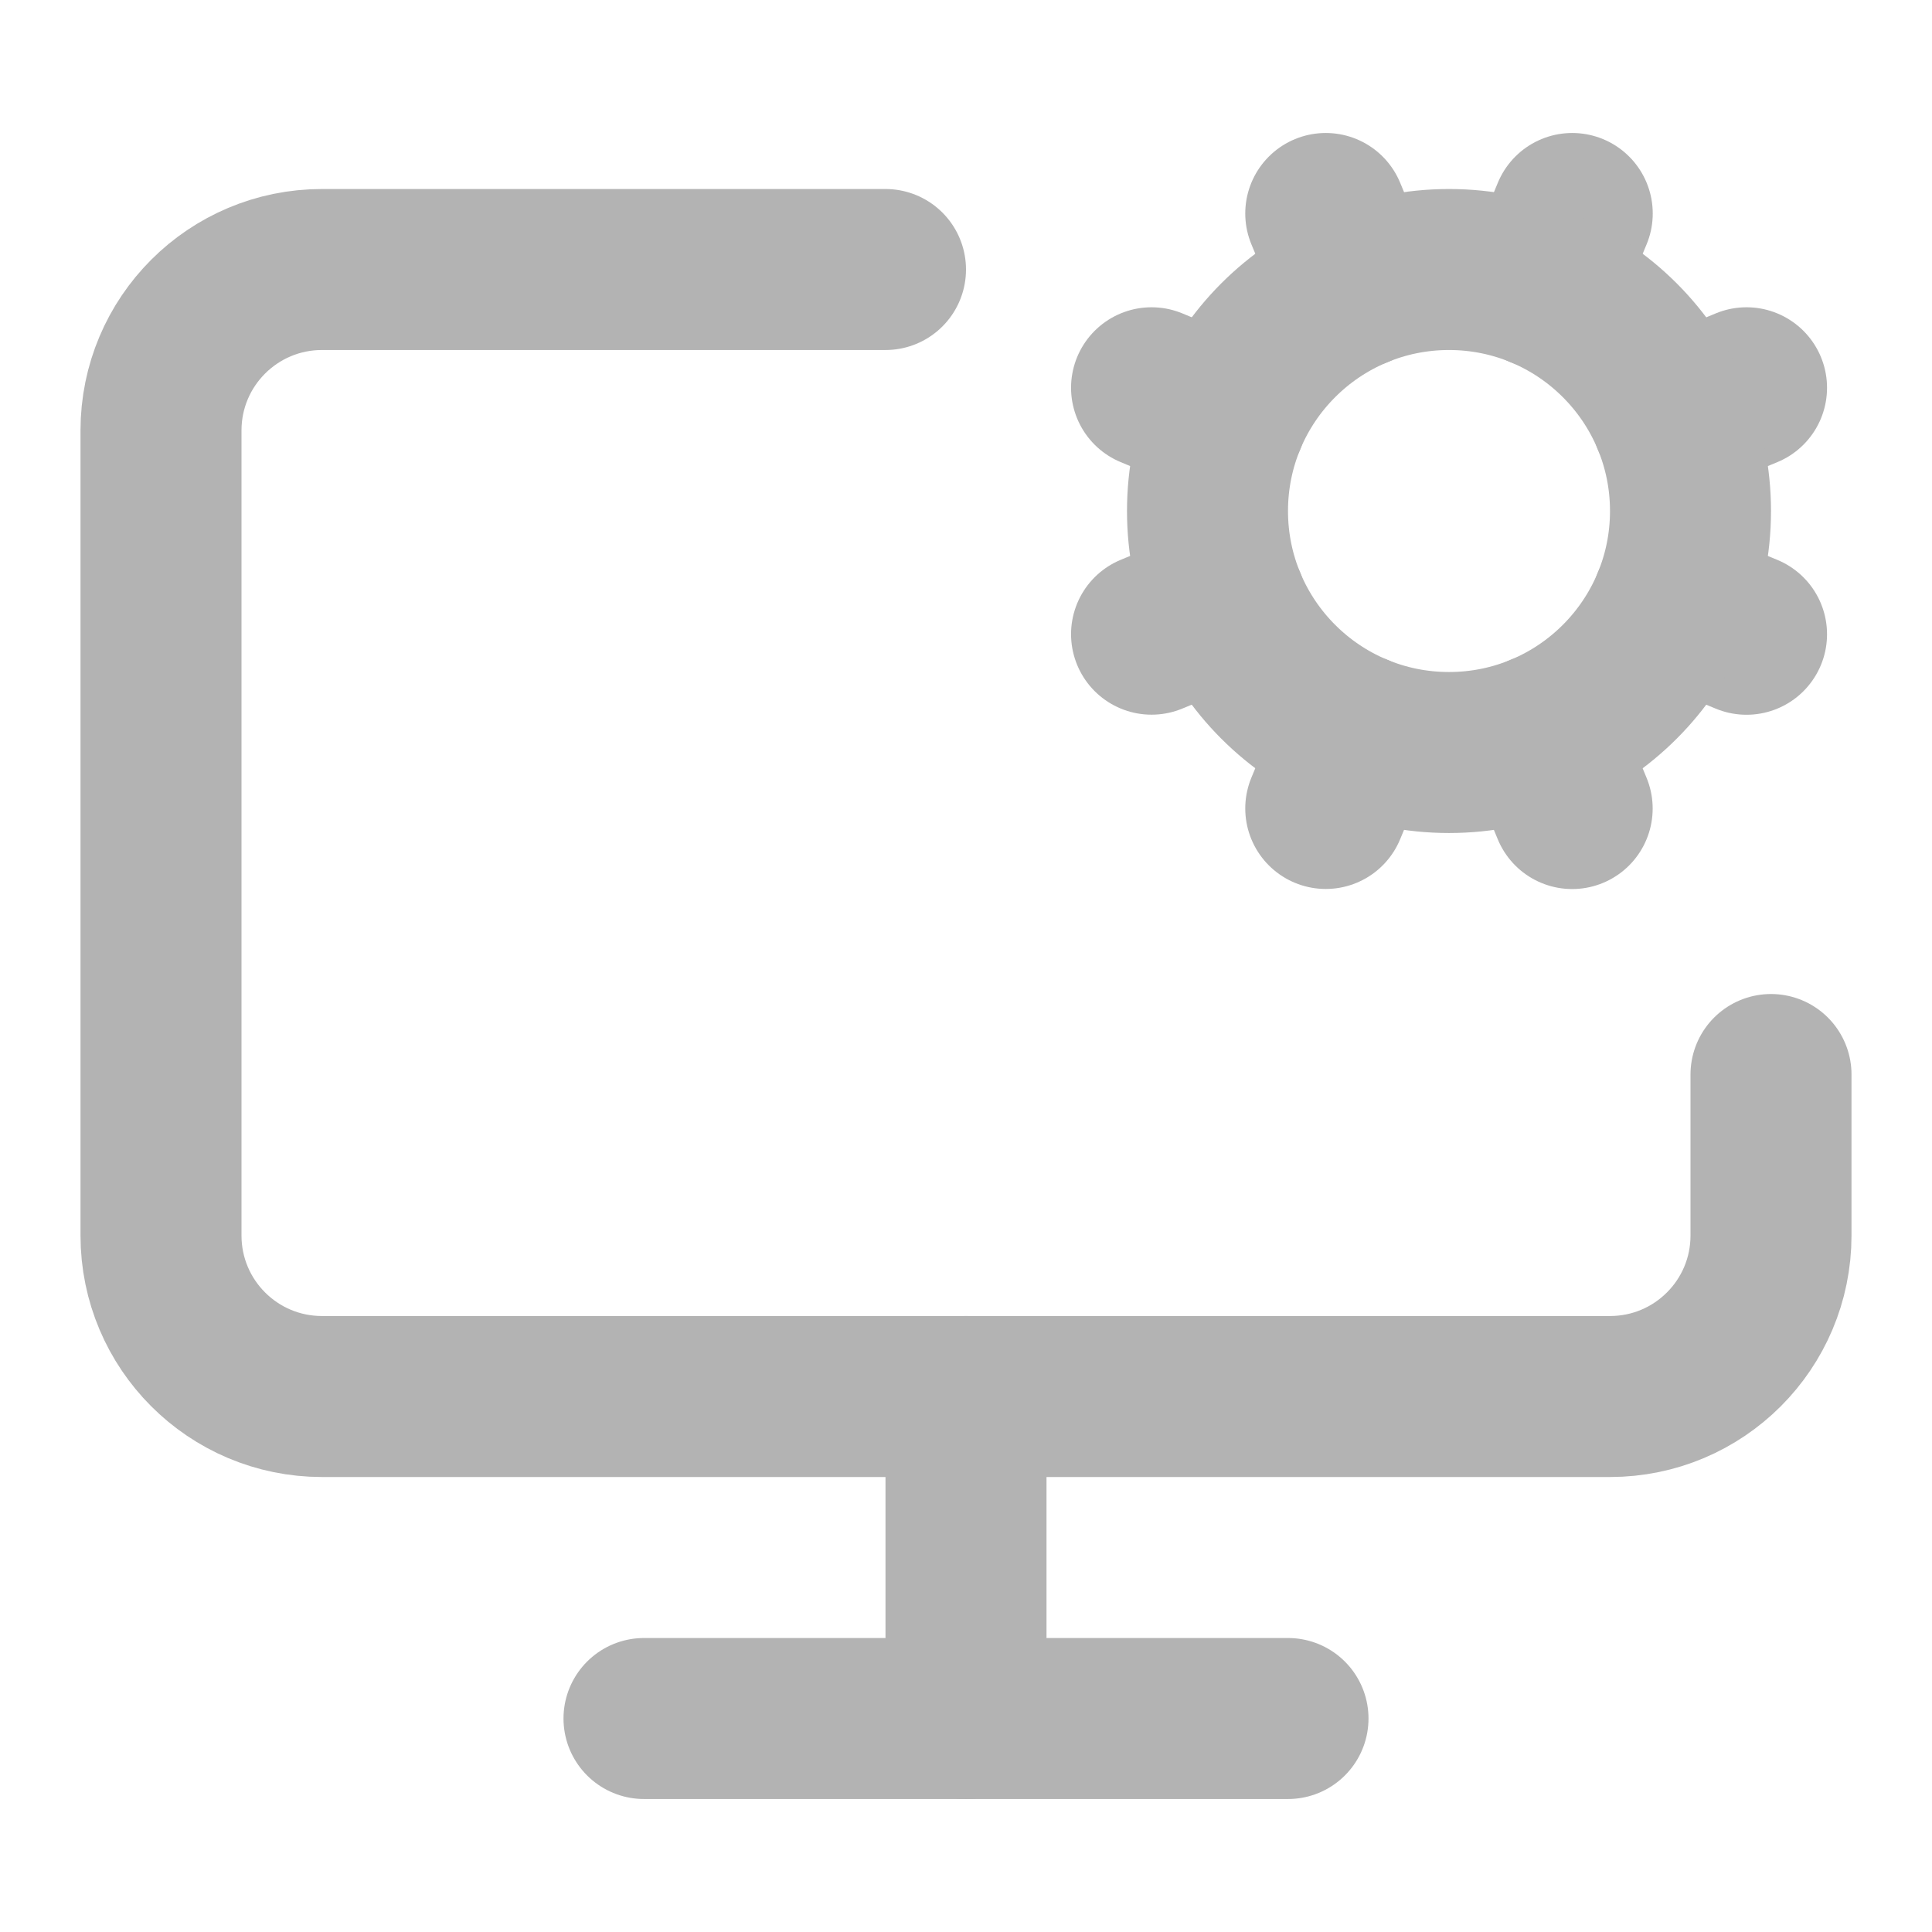
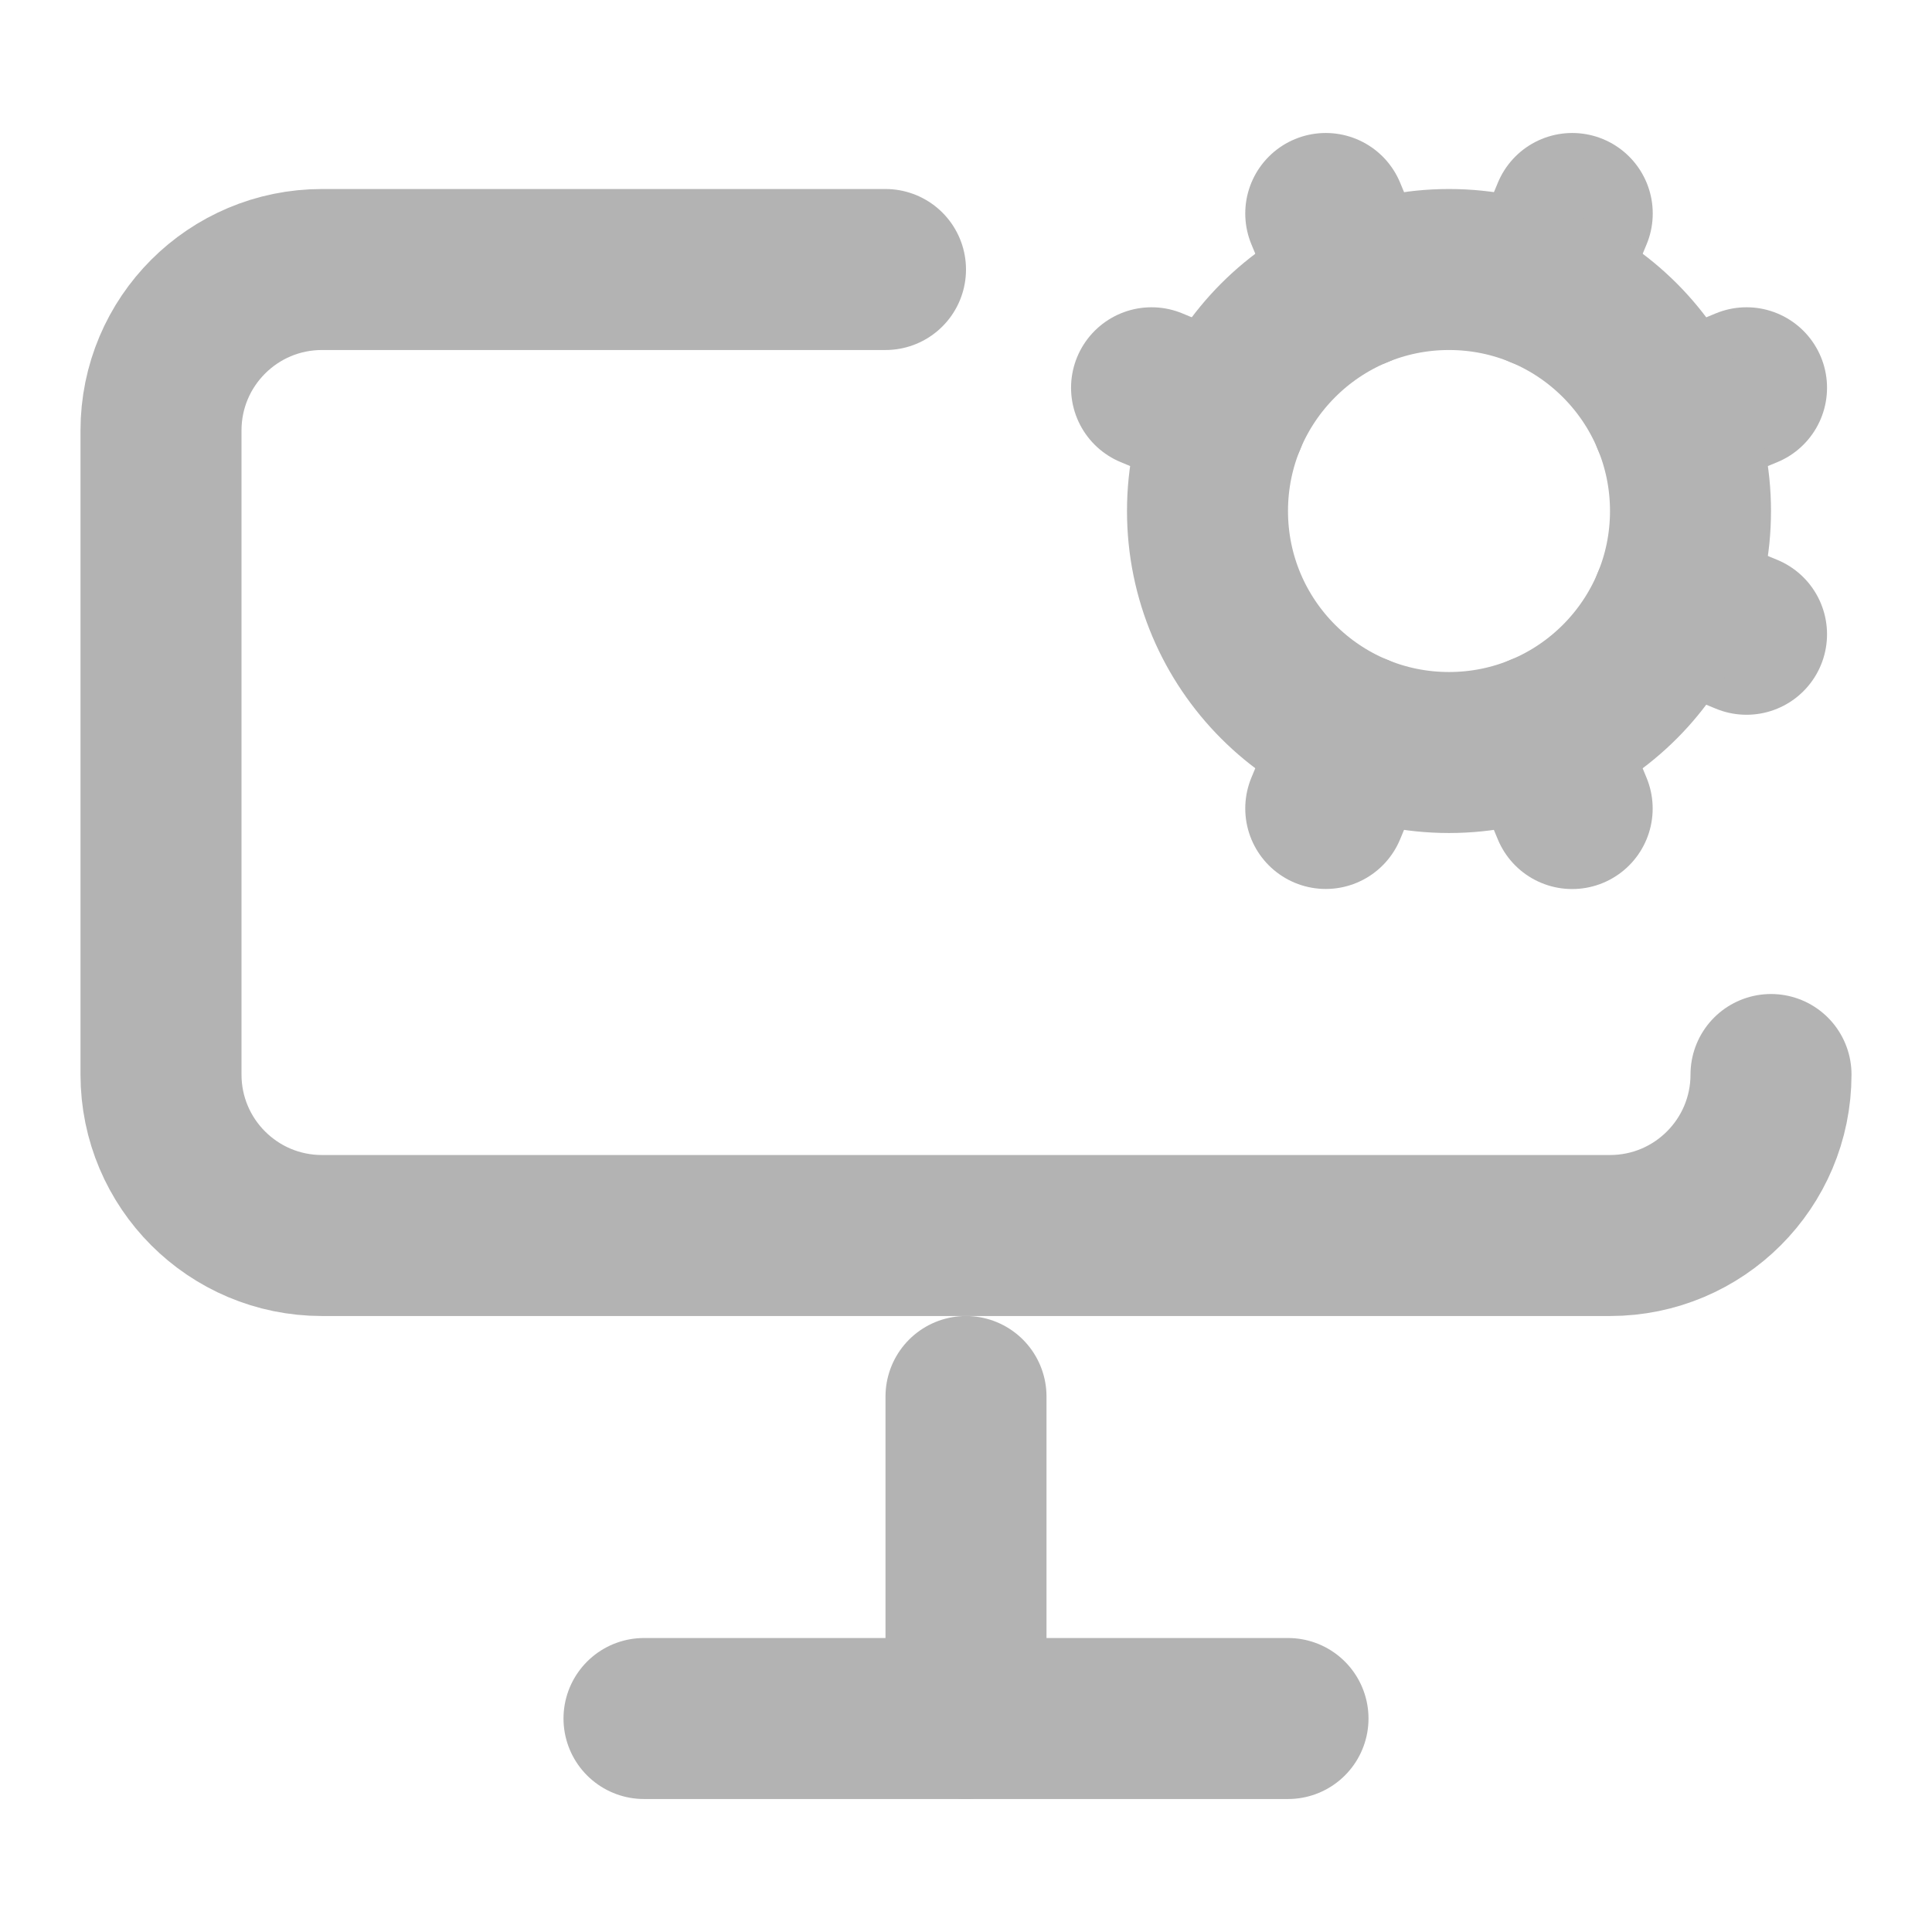
<svg xmlns="http://www.w3.org/2000/svg" id="Layer_1" version="1.1" viewBox="0 0 24 24">
  <defs>
    <style>
      .st0 {
        fill: none;
        stroke: #b3b3b3;
        stroke-linecap: round;
        stroke-linejoin: round;
        stroke-width: 2px;
      }
    </style>
  </defs>
  <path class="st0" d="M12,17.348v4" />
-   <path class="st0" d="M14.305,7.878l.923-.382" />
  <path class="st0" d="M15.228,5.2l-.923-.383" />
  <path class="st0" d="M16.852,3.576l-.383-.924" />
  <path class="st0" d="M16.852,9.12l-.383.923" />
  <path class="st0" d="M19.148,3.576l.383-.924" />
  <path class="st0" d="M19.53,10.044l-.382-.924" />
  <path class="st0" d="M20.772,5.2l.924-.383" />
  <path class="st0" d="M20.772,7.496l.924.383" />
-   <path class="st0" d="M22,13.348v2c0,1.105-.895,2-2,2H4c-1.105,0-2-.895-2-2V5.348c0-1.105.895-2,2-2h7" />
+   <path class="st0" d="M22,13.348c0,1.105-.895,2-2,2H4c-1.105,0-2-.895-2-2V5.348c0-1.105.895-2,2-2h7" />
  <path class="st0" d="M8,21.348h8" />
  <circle class="st0" cx="18" cy="6.348" r="3" />
</svg>